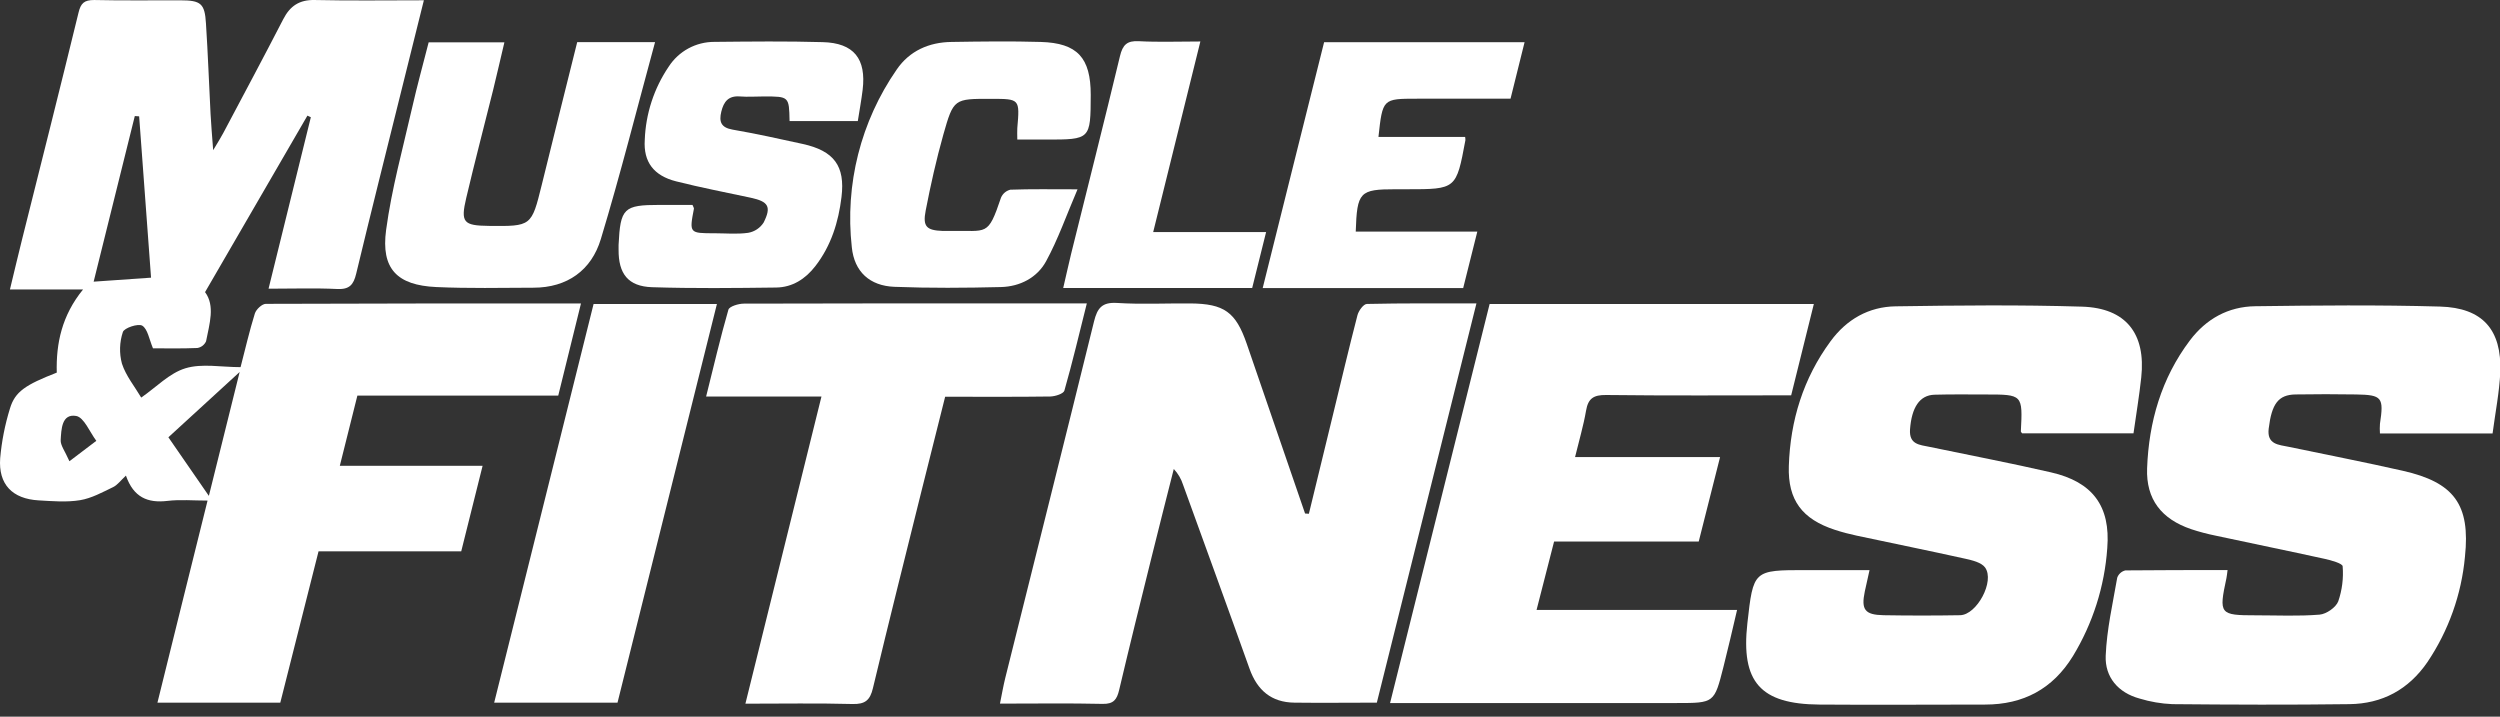
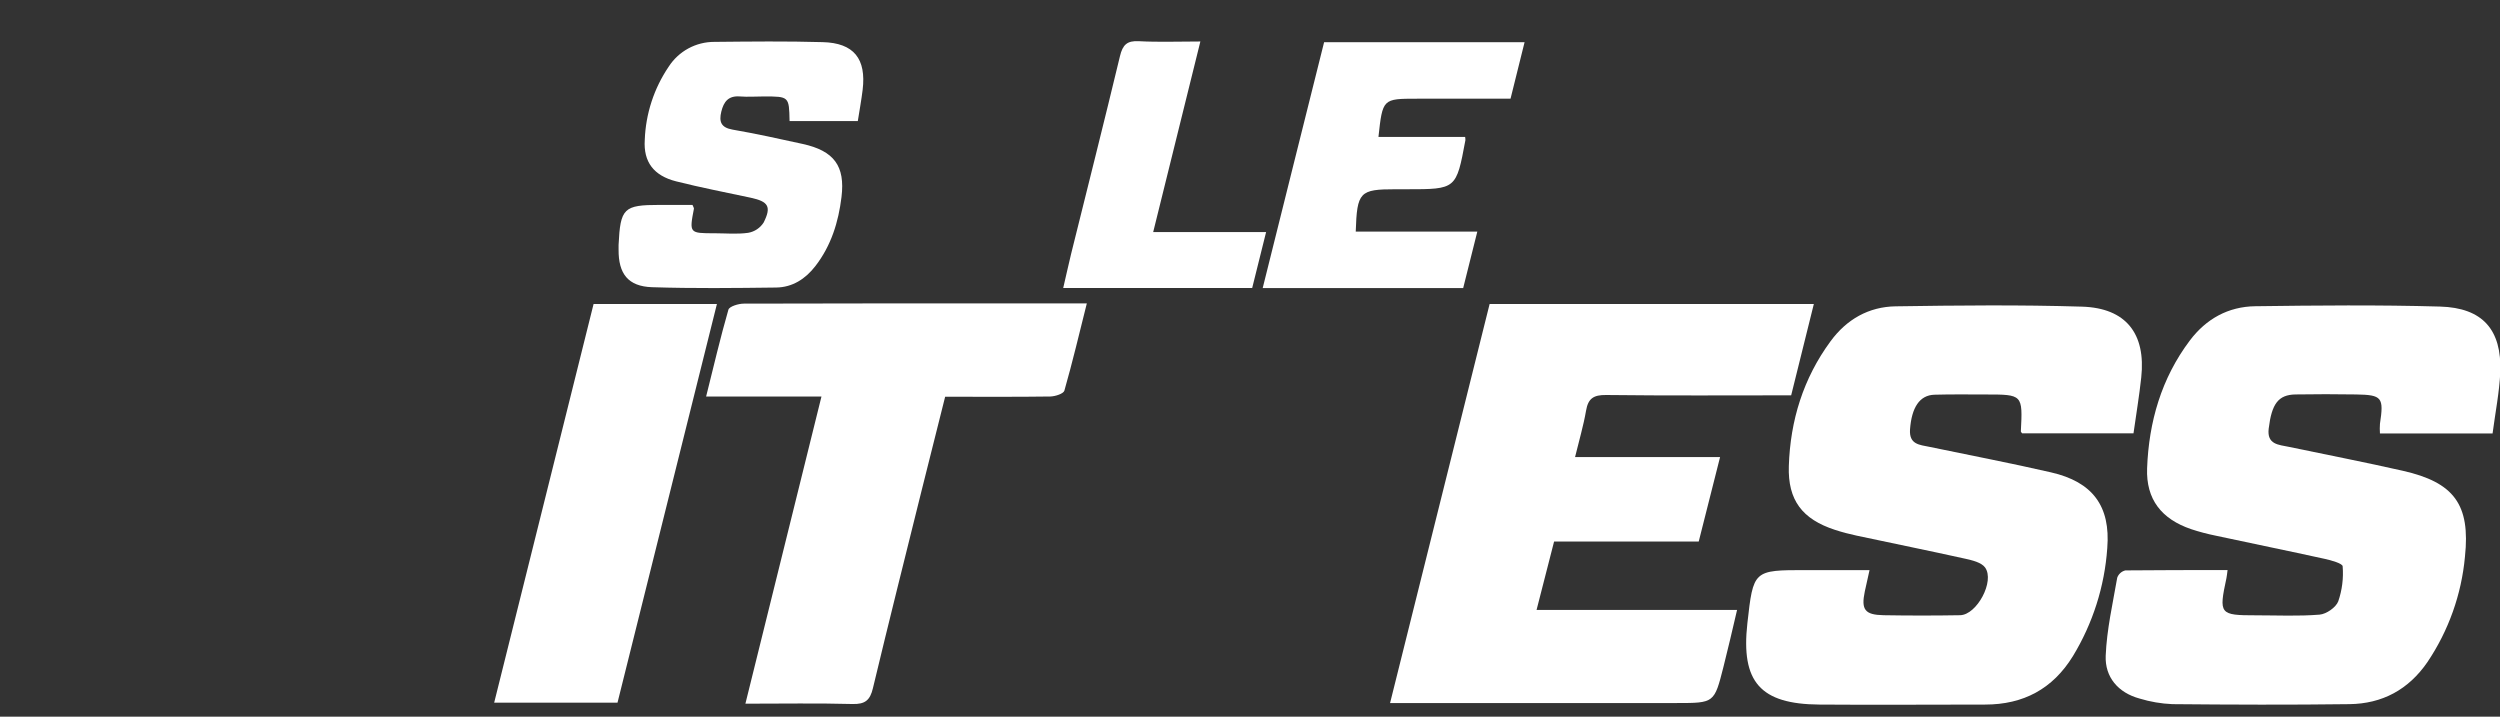
<svg xmlns="http://www.w3.org/2000/svg" width="150" height="43" viewBox="0 0 150 43" fill="none">
  <rect x="0" y="0" width="150" height="43" fill="#333333" stroke="none" />
  <g clip-path="url(#clip0_3144_7367)">
-     <path d="M82.016 18.237C81.811 18.237 81.516 18.646 81.447 18.915C80.929 20.915 80.456 22.926 79.966 24.935C79.487 26.899 79.01 28.863 78.533 30.826L78.304 30.811C77.139 27.416 75.973 24.021 74.804 20.627C74.147 18.722 73.451 18.223 71.422 18.206C69.956 18.194 68.485 18.27 67.023 18.177C66.123 18.122 65.84 18.483 65.643 19.281C63.886 26.415 62.093 33.539 60.319 40.666C60.201 41.144 60.115 41.631 59.998 42.217C62.144 42.217 64.149 42.186 66.153 42.233C66.821 42.249 67.015 41.967 67.15 41.395C67.779 38.733 68.438 36.072 69.096 33.426C69.532 31.661 69.982 29.9 70.427 28.139C70.683 28.411 70.874 28.737 70.986 29.093C72.319 32.779 73.66 36.444 74.974 40.128C75.433 41.414 76.281 42.143 77.661 42.159C79.282 42.18 80.904 42.159 82.61 42.159C84.594 34.206 86.576 26.257 88.587 18.202C86.332 18.206 84.174 18.188 82.016 18.237Z" fill="white" />
    <path d="M123.061 28.342C120.641 27.785 118.202 27.318 115.77 26.812C115.174 26.689 114.541 26.671 114.601 25.77C114.697 24.451 115.172 23.71 116.067 23.683C117.091 23.653 118.114 23.669 119.128 23.669C121.364 23.669 121.364 23.669 121.251 25.891C121.251 25.913 121.284 25.94 121.327 25.999H128.01C128.172 24.847 128.357 23.747 128.475 22.645C128.758 20.026 127.566 18.481 124.925 18.399C121.198 18.284 117.465 18.323 113.735 18.38C112.125 18.405 110.8 19.158 109.832 20.477C108.194 22.705 107.416 25.234 107.33 27.965C107.264 30.013 108.136 31.151 110.1 31.792C110.524 31.93 110.954 32.044 111.39 32.136C113.569 32.603 115.753 33.043 117.928 33.526C118.338 33.619 118.88 33.745 119.103 34.047C119.701 34.866 118.612 36.891 117.607 36.913C116.075 36.939 114.544 36.939 113.014 36.913C111.886 36.891 111.662 36.577 111.886 35.496C111.963 35.126 112.049 34.757 112.172 34.206H108.347C105.2 34.206 105.2 34.206 104.842 37.401C104.451 40.914 105.614 42.247 109.16 42.274C112.477 42.3 115.792 42.274 119.11 42.274C121.399 42.274 123.16 41.338 124.37 39.376C125.567 37.41 126.276 35.185 126.436 32.888C126.639 30.361 125.555 28.913 123.061 28.342Z" fill="white" />
    <path d="M146.405 18.394C142.709 18.288 139.009 18.325 135.311 18.374C133.699 18.396 132.37 19.128 131.387 20.434C129.68 22.705 128.93 25.313 128.826 28.098C128.758 29.968 129.696 31.145 131.467 31.749C131.951 31.909 132.444 32.04 132.944 32.14C135.122 32.609 137.307 33.053 139.484 33.532C139.875 33.618 140.551 33.807 140.559 33.977C140.617 34.689 140.527 35.406 140.295 36.082C140.153 36.448 139.582 36.843 139.177 36.878C137.909 36.981 136.629 36.919 135.354 36.919C133.173 36.919 133.122 36.852 133.587 34.685C133.613 34.562 133.623 34.438 133.654 34.204C131.59 34.204 129.559 34.204 127.524 34.224C127.412 34.25 127.309 34.303 127.224 34.379C127.138 34.455 127.073 34.551 127.034 34.659C126.764 36.215 126.406 37.775 126.342 39.344C126.291 40.625 127.083 41.561 128.375 41.913C129.015 42.108 129.676 42.221 130.343 42.249C133.881 42.282 137.422 42.296 140.96 42.249C142.932 42.227 144.511 41.379 145.645 39.727C146.914 37.842 147.689 35.668 147.897 33.406C148.231 30.268 147.242 28.942 144.161 28.245C141.894 27.732 139.611 27.287 137.336 26.812C136.722 26.683 136.005 26.679 136.122 25.715C136.302 24.226 136.699 23.686 137.727 23.667C138.939 23.647 140.151 23.647 141.363 23.667C142.928 23.694 143.036 23.841 142.797 25.432C142.783 25.624 142.783 25.817 142.797 26.009H149.554C149.718 24.758 149.963 23.538 150.019 22.309C150.103 19.783 148.962 18.468 146.405 18.394Z" fill="white" />
    <path d="M93.245 32.494H101.923C102.353 30.797 102.762 29.175 103.205 27.422H94.504C94.748 26.415 95.01 25.537 95.164 24.638C95.289 23.898 95.622 23.692 96.37 23.7C100.033 23.745 103.696 23.72 107.47 23.72L108.83 18.241H89.377C87.387 26.21 85.413 34.124 83.404 42.182H100.604C102.857 42.182 102.857 42.182 103.405 40.021C103.68 38.934 103.934 37.843 104.224 36.598H92.193C92.563 35.156 92.897 33.85 93.245 32.494Z" fill="white" />
    <path d="M63.863 23.438C64.348 21.738 64.756 20.016 65.21 18.202H61.363C55.785 18.202 50.208 18.202 44.63 18.218C44.308 18.218 43.762 18.384 43.704 18.583C43.221 20.258 42.826 21.957 42.367 23.792H49.288C47.75 30.002 46.249 36.059 44.724 42.221C46.956 42.221 49.057 42.184 51.156 42.241C51.907 42.259 52.202 42.014 52.374 41.297C53.322 37.339 54.313 33.393 55.294 29.443C55.759 27.572 56.232 25.704 56.709 23.804C58.883 23.804 60.953 23.819 63.022 23.79C63.314 23.782 63.81 23.624 63.863 23.438Z" fill="white" />
    <path d="M35.615 18.239L29.65 42.161H37.05C39.041 34.175 41.019 26.241 43.015 18.239H35.615Z" fill="white" />
    <path d="M40.564 10.88C42.044 11.255 43.547 11.543 45.04 11.863C46.102 12.092 46.299 12.395 45.818 13.353C45.715 13.514 45.58 13.651 45.421 13.757C45.263 13.863 45.084 13.934 44.896 13.968C44.241 14.062 43.561 13.998 42.892 13.996C41.354 13.996 41.354 13.996 41.636 12.518C41.636 12.469 41.596 12.409 41.55 12.295H39.572C37.42 12.295 37.222 12.487 37.115 14.692C37.115 14.787 37.115 14.883 37.115 14.979C37.105 16.425 37.683 17.182 39.118 17.232C41.6 17.313 44.085 17.283 46.569 17.252C47.548 17.24 48.326 16.736 48.922 15.966C49.872 14.738 50.308 13.32 50.49 11.822C50.718 9.95 50.036 9.049 48.158 8.636C46.76 8.328 45.359 8.021 43.95 7.776C43.264 7.655 43.131 7.307 43.277 6.703C43.422 6.099 43.707 5.732 44.395 5.787C44.87 5.824 45.351 5.787 45.828 5.787C47.345 5.787 47.345 5.787 47.374 7.262H51.469C51.576 6.588 51.684 5.992 51.758 5.394C51.985 3.529 51.236 2.575 49.362 2.528C47.198 2.466 45.029 2.491 42.861 2.513C42.316 2.511 41.778 2.647 41.299 2.907C40.82 3.168 40.414 3.545 40.119 4.004C39.239 5.303 38.743 6.824 38.686 8.392C38.598 9.715 39.224 10.54 40.564 10.88Z" fill="white" />
-     <path d="M23.166 13.802C22.853 16.13 23.824 17.115 26.174 17.223C28.114 17.311 30.065 17.27 32.004 17.262C34.039 17.262 35.485 16.214 36.05 14.346C37.227 10.456 38.217 6.52 39.304 2.526H34.633C33.914 5.417 33.2 8.259 32.504 11.097C31.889 13.581 31.889 13.581 29.332 13.554C27.808 13.536 27.628 13.349 27.972 11.887C28.482 9.719 29.049 7.565 29.586 5.404C29.817 4.467 30.03 3.525 30.264 2.538H25.72C25.382 3.861 25.028 5.144 24.733 6.441C24.176 8.889 23.498 11.324 23.166 13.802Z" fill="white" />
    <path d="M87.791 17.283L88.639 13.896H81.344C81.423 11.508 81.575 11.355 83.743 11.355H84.411C87.376 11.355 87.376 11.355 87.924 8.412C87.925 8.347 87.919 8.282 87.908 8.218H82.707C82.957 5.922 82.957 5.922 85.025 5.922H90.632C90.926 4.731 91.192 3.658 91.475 2.53H79.447C78.219 7.454 76.99 12.338 75.762 17.283H87.791Z" fill="white" />
-     <path d="M51.109 14.836C51.257 16.308 52.188 17.15 53.66 17.209C55.79 17.293 57.926 17.276 60.057 17.223C61.198 17.195 62.23 16.662 62.768 15.671C63.483 14.359 63.98 12.927 64.652 11.359C63.092 11.359 61.855 11.336 60.62 11.382C60.496 11.412 60.38 11.472 60.282 11.555C60.185 11.639 60.108 11.744 60.059 11.863C59.261 14.226 59.24 13.812 57.043 13.857C56.885 13.857 56.726 13.857 56.566 13.857C55.591 13.82 55.352 13.601 55.542 12.629C55.837 11.101 56.179 9.578 56.599 8.081C57.213 5.916 57.242 5.927 59.465 5.931C61.19 5.931 61.188 5.931 61.038 7.692C61.024 7.876 61.038 8.064 61.038 8.374H62.76C65.434 8.374 65.434 8.374 65.444 5.689C65.444 3.469 64.648 2.581 62.447 2.517C60.663 2.464 58.878 2.489 57.094 2.517C55.739 2.532 54.568 3.054 53.804 4.17C51.645 7.282 50.687 11.072 51.109 14.836Z" fill="white" />
    <path d="M63.793 17.279H75.131C75.407 16.177 75.675 15.11 75.966 13.925H69.191C70.143 10.083 71.064 6.363 72.022 2.489C70.691 2.489 69.514 2.536 68.337 2.472C67.62 2.431 67.36 2.691 67.198 3.369C66.248 7.325 65.249 11.269 64.27 15.219C64.11 15.882 63.963 16.55 63.793 17.279Z" fill="white" />
-     <path d="M21.443 23.735H33.495C33.95 21.892 34.394 20.098 34.859 18.206C28.444 18.206 22.197 18.206 15.949 18.231C15.722 18.231 15.37 18.562 15.292 18.808C14.964 19.859 14.719 20.934 14.434 22.029C13.269 22.029 12.116 21.796 11.125 22.097C10.171 22.385 9.383 23.225 8.473 23.855C8.084 23.196 7.556 22.555 7.317 21.82C7.149 21.196 7.168 20.536 7.372 19.922C7.448 19.676 8.293 19.394 8.537 19.541C8.86 19.746 8.946 20.34 9.178 20.899C9.946 20.899 10.898 20.921 11.84 20.88C11.954 20.862 12.061 20.815 12.153 20.745C12.244 20.674 12.317 20.582 12.364 20.477C12.569 19.424 12.915 18.347 12.303 17.528C14.381 13.951 16.414 10.444 18.445 6.938L18.65 7.034C17.817 10.415 16.981 13.791 16.113 17.322C17.575 17.322 18.906 17.276 20.233 17.34C20.964 17.375 21.212 17.088 21.371 16.423C22.262 12.712 23.196 9.01 24.115 5.306C24.547 3.568 24.981 1.825 25.432 0.017C23.159 0.017 21.023 0.05 18.89 0.001C17.962 -0.02 17.405 0.355 16.996 1.15C15.816 3.439 14.6 5.712 13.394 7.986C13.253 8.255 13.089 8.511 12.79 9.01C12.722 8.097 12.667 7.473 12.634 6.848C12.54 5.034 12.476 3.22 12.358 1.408C12.286 0.206 12.055 0.021 10.818 0.019C9.096 0.013 7.372 0.042 5.652 0.001C5.056 0.001 4.847 0.185 4.71 0.765C3.602 5.308 2.458 9.84 1.321 14.377C1.086 15.319 0.862 16.265 0.596 17.369H4.982C3.711 18.931 3.359 20.604 3.406 22.357C1.524 23.092 0.901 23.497 0.598 24.509C0.297 25.479 0.1 26.48 0.011 27.492C-0.106 29.061 0.74 29.933 2.322 30.023C3.141 30.07 3.997 30.144 4.804 30.011C5.49 29.898 6.145 29.536 6.788 29.226C7.048 29.102 7.239 28.829 7.556 28.536C8.011 29.841 8.86 30.195 10.046 30.054C10.816 29.962 11.602 30.035 12.454 30.035C11.43 34.13 10.451 38.109 9.446 42.161H16.817C17.575 39.163 18.335 36.149 19.113 33.078H27.674C28.102 31.362 28.514 29.72 28.956 27.947H20.389C20.753 26.485 21.091 25.135 21.443 23.735ZM4.165 27.674C3.895 27.06 3.621 26.716 3.641 26.401C3.68 25.768 3.696 24.808 4.567 24.957C5.042 25.039 5.386 25.928 5.779 26.45L4.165 27.674ZM5.619 16.9C6.441 13.587 7.264 10.274 8.088 6.963L8.349 6.981C8.584 10.177 8.819 13.376 9.063 16.66L5.619 16.9ZM12.532 29.753L10.103 26.237L14.379 22.32C13.74 24.892 13.162 27.212 12.532 29.753Z" fill="white" />
  </g>
  <defs>
    <clipPath id="clip0_3144_7367">
      <rect width="150" height="42.279" fill="white" />
    </clipPath>
  </defs>
</svg>